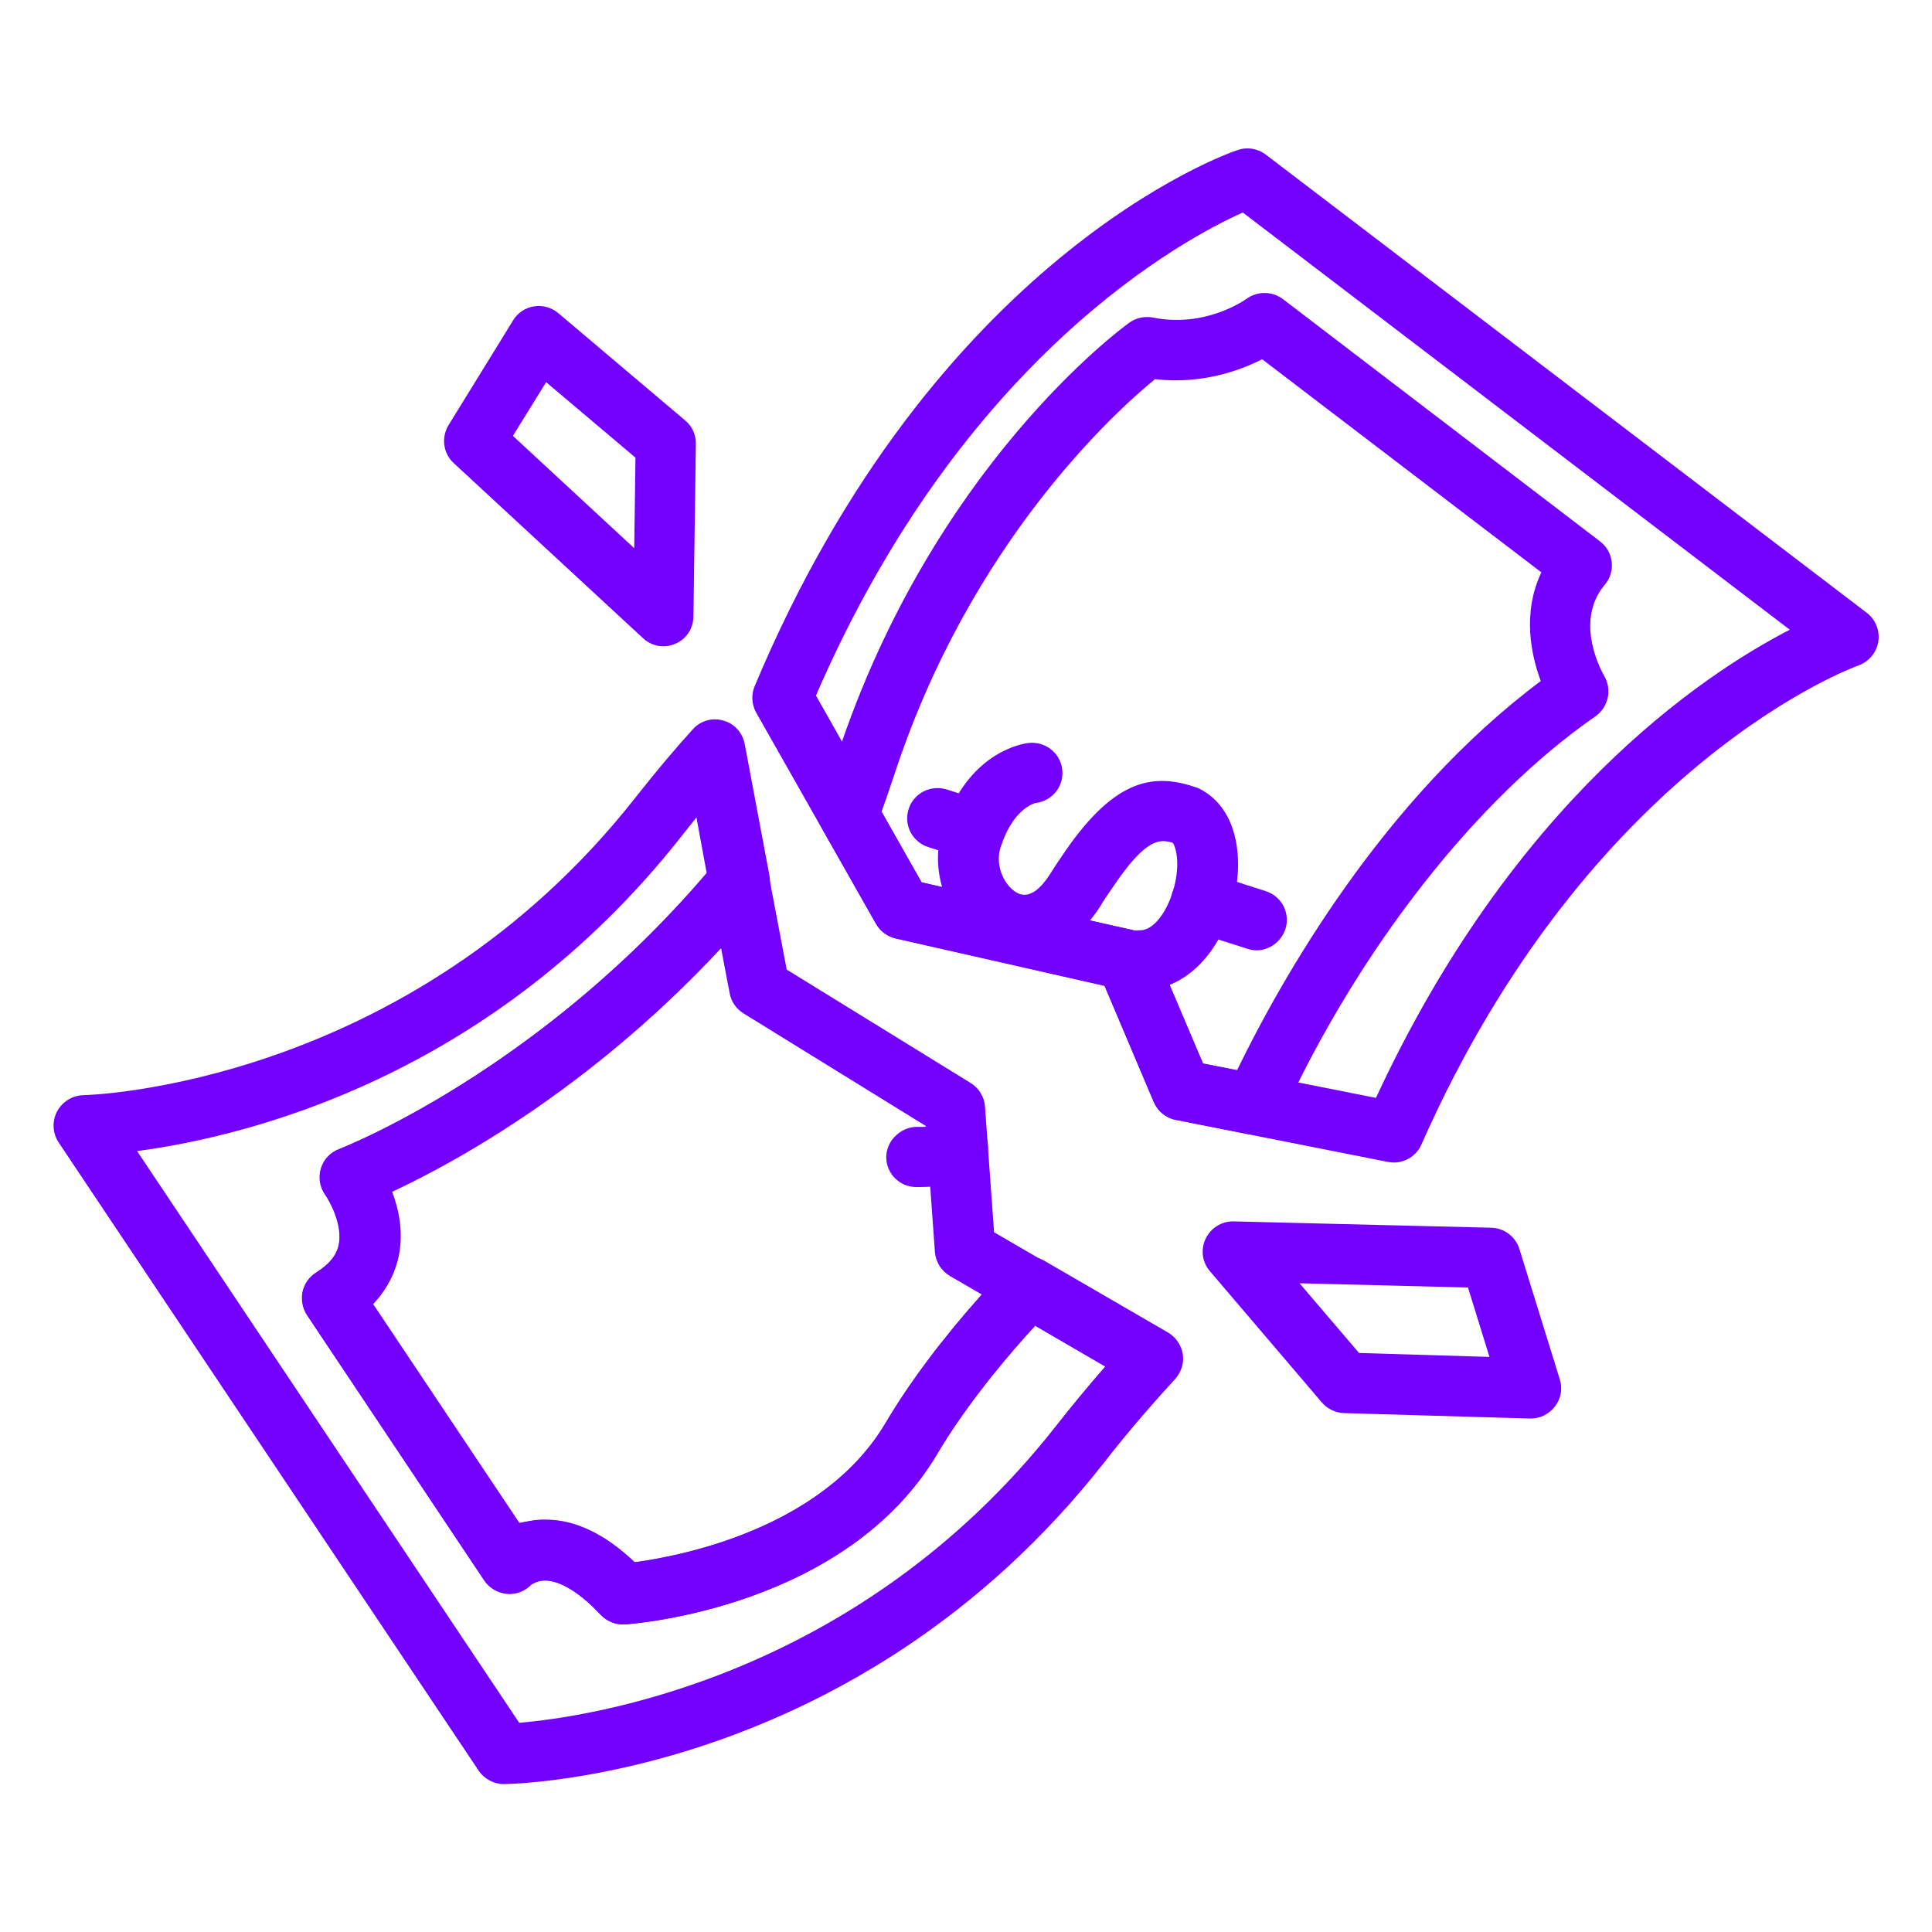
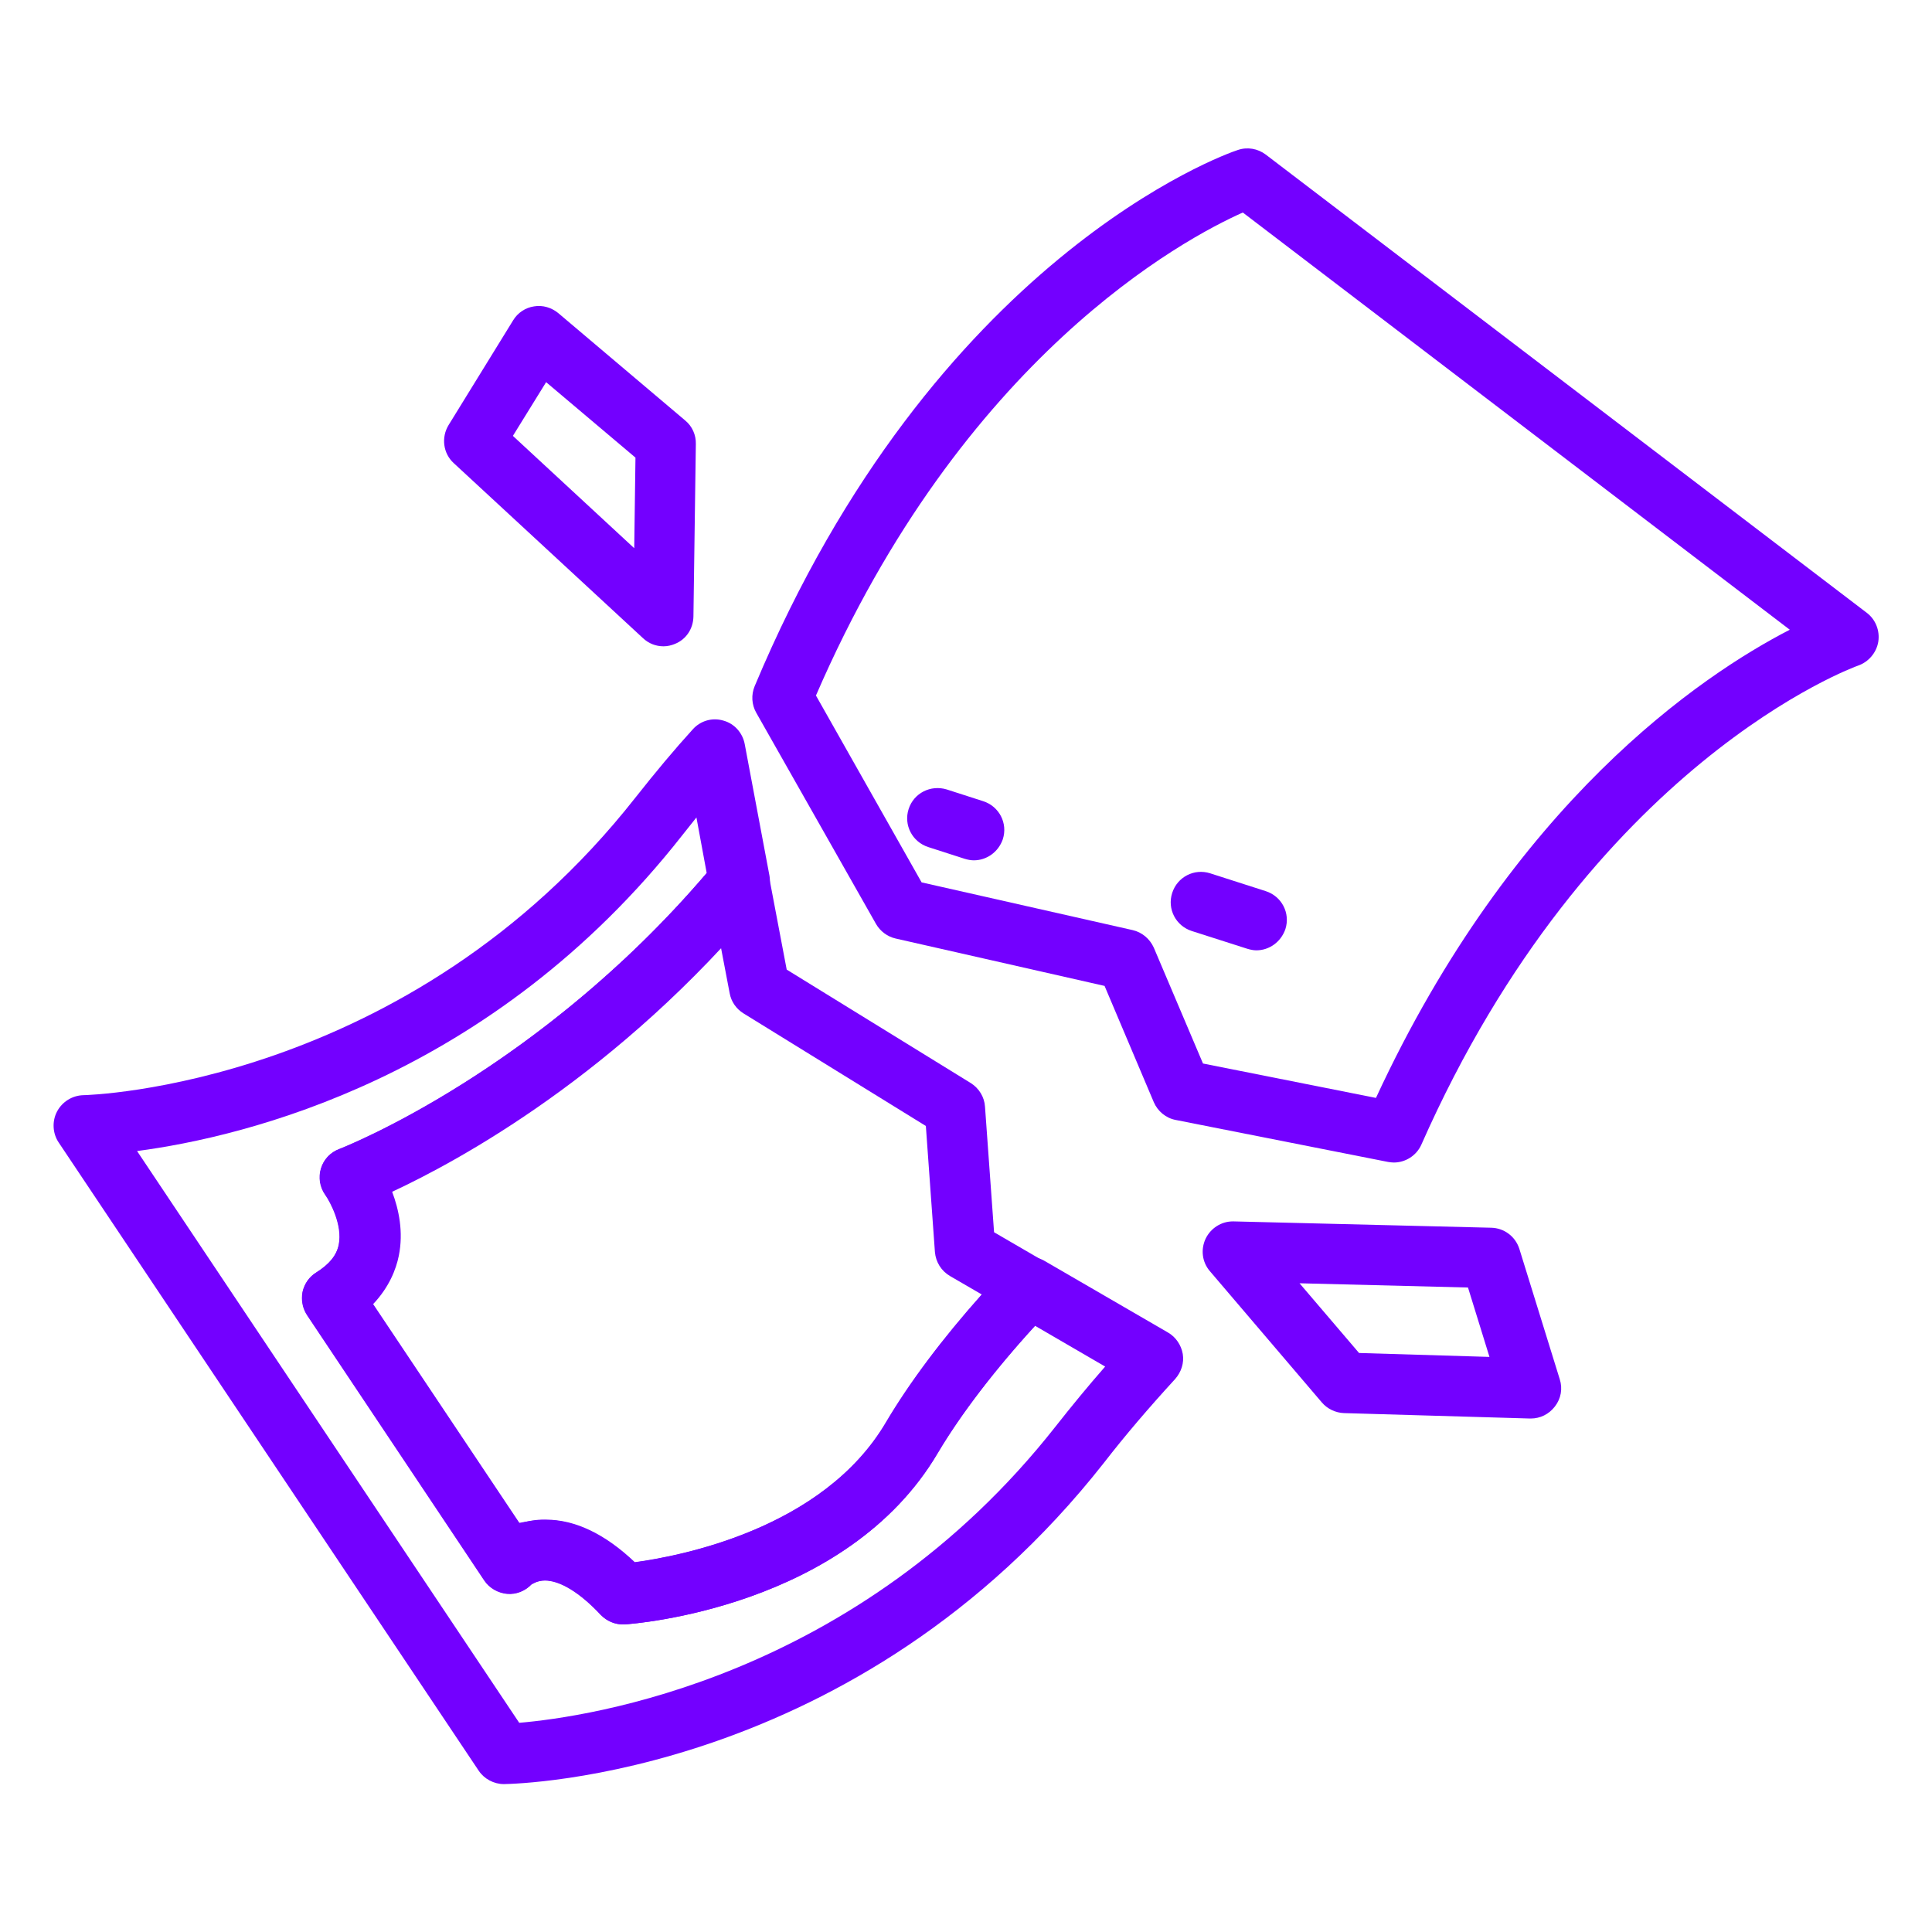
<svg xmlns="http://www.w3.org/2000/svg" width="36" height="36" viewBox="0 0 36 36" fill="none">
-   <path d="M21.24 18.461C21.229 18.461 21.212 18.461 21.201 18.461C20.891 18.456 20.644 18.197 20.655 17.882C20.661 17.578 20.914 17.336 21.218 17.336H21.24C21.504 17.336 21.735 16.982 21.842 16.65C22.005 16.161 21.921 15.795 21.853 15.705C21.606 15.626 21.352 15.632 20.773 16.476L20.7 16.583C20.638 16.678 20.565 16.774 20.503 16.886C19.873 17.865 19.046 17.921 18.478 17.657C17.702 17.291 17.291 16.301 17.561 15.446C17.584 15.373 17.606 15.323 17.629 15.266C18.118 13.989 19.069 13.854 19.176 13.843C19.485 13.815 19.761 14.034 19.794 14.344C19.828 14.653 19.603 14.929 19.294 14.963C19.299 14.963 18.922 15.041 18.686 15.671L18.641 15.801C18.534 16.138 18.726 16.526 18.968 16.645C19.204 16.757 19.418 16.515 19.558 16.301C19.626 16.189 19.704 16.071 19.783 15.958L19.851 15.857C20.796 14.49 21.516 14.4 22.314 14.681C22.348 14.693 22.376 14.71 22.404 14.726C23.141 15.148 23.186 16.206 22.922 17.005C22.629 17.899 21.988 18.461 21.24 18.461Z" fill="#7300FF" />
  <path d="M23.411 17.708C23.355 17.708 23.299 17.696 23.242 17.679L22.207 17.348C21.909 17.252 21.746 16.937 21.842 16.639C21.937 16.341 22.252 16.178 22.55 16.273L23.585 16.605C23.884 16.701 24.047 17.016 23.951 17.314C23.867 17.556 23.647 17.708 23.411 17.708Z" fill="#7300FF" />
  <path d="M18.146 16.031C18.09 16.031 18.034 16.02 17.977 16.003L17.297 15.784C16.999 15.688 16.835 15.373 16.931 15.075C17.027 14.777 17.342 14.62 17.64 14.71L18.32 14.929C18.619 15.025 18.782 15.34 18.686 15.638C18.602 15.88 18.382 16.031 18.146 16.031Z" fill="#7300FF" />
  <path d="M9.388 33.244C9.203 33.244 9.023 33.148 8.921 32.996L1.091 21.285C0.979 21.116 0.968 20.891 1.063 20.711C1.159 20.531 1.344 20.413 1.553 20.407C1.614 20.407 7.599 20.256 11.841 14.861C12.218 14.383 12.566 13.967 12.909 13.59C13.05 13.432 13.27 13.365 13.478 13.427C13.686 13.483 13.838 13.657 13.877 13.866L14.338 16.318C14.366 16.481 14.327 16.65 14.22 16.779C11.531 20.014 8.539 21.634 7.307 22.207C7.431 22.534 7.521 22.956 7.431 23.4C7.38 23.653 7.251 23.985 6.953 24.3L9.686 28.389C9.827 28.344 9.99 28.311 10.17 28.316C10.721 28.316 11.278 28.586 11.829 29.109C12.656 28.997 15.345 28.496 16.521 26.494C17.055 25.594 17.837 24.587 18.788 23.597C18.968 23.411 19.255 23.366 19.474 23.501L21.763 24.829C21.91 24.913 22.011 25.065 22.039 25.228C22.067 25.397 22.011 25.566 21.898 25.695C21.409 26.229 20.97 26.741 20.565 27.264C15.97 33.103 9.658 33.238 9.394 33.244C9.388 33.244 9.388 33.244 9.388 33.244ZM2.554 21.448L9.675 32.102C10.935 31.995 15.97 31.286 19.671 26.578C19.963 26.207 20.267 25.836 20.593 25.464L19.288 24.705C18.54 25.521 17.904 26.353 17.477 27.073C15.778 29.959 11.813 30.257 11.644 30.268C11.475 30.279 11.312 30.212 11.194 30.094C10.806 29.677 10.434 29.452 10.153 29.452C10.001 29.452 9.906 29.526 9.9 29.526C9.782 29.649 9.613 29.717 9.444 29.7C9.276 29.683 9.118 29.593 9.023 29.452L5.721 24.508C5.636 24.379 5.608 24.227 5.636 24.075C5.67 23.923 5.76 23.794 5.889 23.715C6.131 23.563 6.272 23.394 6.311 23.192C6.384 22.832 6.154 22.399 6.058 22.264C5.957 22.123 5.929 21.937 5.979 21.774C6.03 21.606 6.154 21.476 6.317 21.414C6.356 21.403 9.99 19.991 13.168 16.267L12.977 15.232C12.893 15.339 12.803 15.452 12.713 15.564C9.158 20.092 4.556 21.184 2.554 21.448Z" fill="#7300FF" />
  <path d="M25.971 21.662C25.937 21.662 25.897 21.656 25.864 21.651L21.909 20.869C21.724 20.835 21.572 20.706 21.499 20.537L20.582 18.371L16.689 17.488C16.537 17.454 16.402 17.353 16.324 17.218L14.091 13.28C14.006 13.129 13.995 12.949 14.062 12.786C17.409 4.798 22.832 2.869 23.062 2.796C23.242 2.734 23.434 2.767 23.585 2.88L34.785 11.419C34.948 11.542 35.032 11.751 34.999 11.959C34.965 12.161 34.819 12.335 34.622 12.403C34.571 12.42 29.632 14.203 26.482 21.335C26.392 21.532 26.19 21.662 25.971 21.662ZM22.416 19.817L25.639 20.458C28.192 14.945 31.702 12.583 33.35 11.734L23.158 3.96C22.072 4.444 17.938 6.643 15.204 12.96L17.173 16.442L21.105 17.331C21.279 17.37 21.425 17.494 21.499 17.657L22.416 19.817Z" fill="#7300FF" />
-   <path d="M23.372 21.144C23.338 21.144 23.299 21.139 23.265 21.133L21.909 20.863C21.724 20.829 21.572 20.7 21.499 20.531L20.582 18.366L16.689 17.483C16.538 17.449 16.402 17.348 16.324 17.212L15.322 15.446C15.238 15.3 15.227 15.12 15.289 14.963C15.401 14.681 15.502 14.389 15.598 14.091C17.359 8.719 20.891 6.12 21.043 6.013C21.167 5.923 21.33 5.889 21.482 5.917C22.461 6.114 23.192 5.591 23.226 5.569C23.428 5.422 23.704 5.422 23.906 5.574L29.812 10.086C29.936 10.181 30.015 10.316 30.032 10.474C30.049 10.626 30.004 10.777 29.902 10.896C29.312 11.599 29.869 12.549 29.891 12.594C30.043 12.848 29.97 13.179 29.728 13.348C27.512 14.884 25.324 17.674 23.878 20.824C23.788 21.021 23.586 21.144 23.372 21.144ZM22.416 19.817L23.051 19.941C23.884 18.231 25.768 14.889 28.71 12.69C28.53 12.206 28.361 11.424 28.721 10.665L23.518 6.694C23.108 6.902 22.393 7.166 21.521 7.065C20.807 7.65 18.084 10.091 16.661 14.445C16.582 14.676 16.509 14.901 16.425 15.126L17.173 16.442L21.105 17.331C21.279 17.37 21.426 17.494 21.499 17.657L22.416 19.817Z" fill="#7300FF" />
  <path d="M11.61 30.268C11.453 30.268 11.306 30.206 11.199 30.088C10.811 29.672 10.44 29.447 10.159 29.447C10.007 29.447 9.911 29.52 9.906 29.52C9.788 29.644 9.619 29.711 9.45 29.694C9.281 29.677 9.124 29.587 9.028 29.447L5.726 24.502C5.642 24.373 5.614 24.221 5.642 24.069C5.676 23.917 5.766 23.788 5.895 23.709C6.137 23.557 6.278 23.389 6.317 23.186C6.39 22.826 6.159 22.393 6.064 22.258C5.963 22.117 5.934 21.932 5.985 21.769C6.036 21.6 6.159 21.471 6.323 21.409C6.362 21.392 10.125 19.935 13.342 16.065C13.483 15.896 13.708 15.823 13.916 15.879C14.13 15.936 14.287 16.104 14.327 16.318L14.659 18.067L18.09 20.182C18.242 20.278 18.343 20.441 18.354 20.621L18.523 22.961L19.462 23.507C19.609 23.591 19.716 23.743 19.738 23.912C19.761 24.081 19.704 24.255 19.586 24.379C18.709 25.301 17.955 26.257 17.471 27.073C15.778 29.959 11.812 30.257 11.644 30.268C11.633 30.268 11.621 30.268 11.61 30.268ZM10.153 28.322H10.159C10.71 28.322 11.267 28.592 11.818 29.115C12.645 29.002 15.334 28.502 16.509 26.499C16.948 25.757 17.561 24.941 18.293 24.12L17.702 23.777C17.539 23.681 17.438 23.518 17.421 23.332L17.252 20.981L13.854 18.883C13.719 18.799 13.624 18.664 13.596 18.506L13.432 17.646C10.963 20.301 8.409 21.679 7.29 22.196C7.414 22.522 7.504 22.944 7.414 23.389C7.363 23.642 7.234 23.974 6.936 24.289L9.669 28.378C9.816 28.35 9.973 28.322 10.153 28.322Z" fill="#7300FF" />
-   <path d="M17.162 22.118C17.117 22.118 17.083 22.118 17.049 22.118C16.74 22.106 16.498 21.842 16.515 21.533C16.532 21.223 16.819 20.987 17.1 20.998C17.229 21.004 17.398 20.987 17.466 20.959C17.679 20.762 18.006 20.756 18.225 20.953C18.456 21.161 18.473 21.516 18.264 21.746C17.972 22.067 17.454 22.118 17.162 22.118Z" fill="#7300FF" />
  <path d="M28.524 26.432C28.519 26.432 28.513 26.432 28.507 26.432L25.042 26.331C24.885 26.325 24.733 26.252 24.632 26.134L22.545 23.687C22.399 23.518 22.37 23.282 22.466 23.079C22.562 22.883 22.759 22.759 22.972 22.759H22.984L27.787 22.877C28.029 22.883 28.237 23.04 28.311 23.271L29.064 25.701C29.12 25.875 29.087 26.061 28.974 26.207C28.862 26.353 28.699 26.432 28.524 26.432ZM25.324 25.211L27.754 25.284L27.354 23.991L24.215 23.912L25.324 25.211Z" fill="#7300FF" />
  <path d="M12.364 12.043C12.223 12.043 12.088 11.992 11.981 11.891L8.454 8.629C8.257 8.449 8.218 8.151 8.359 7.92L9.562 5.968C9.647 5.827 9.793 5.732 9.951 5.709C10.114 5.681 10.277 5.732 10.401 5.833L12.769 7.836C12.898 7.942 12.971 8.106 12.966 8.274L12.921 11.492C12.915 11.717 12.786 11.914 12.577 11.998C12.51 12.026 12.437 12.043 12.364 12.043ZM9.557 8.122L11.818 10.215L11.841 8.527L10.176 7.121L9.557 8.122Z" fill="#7300FF" />
</svg>